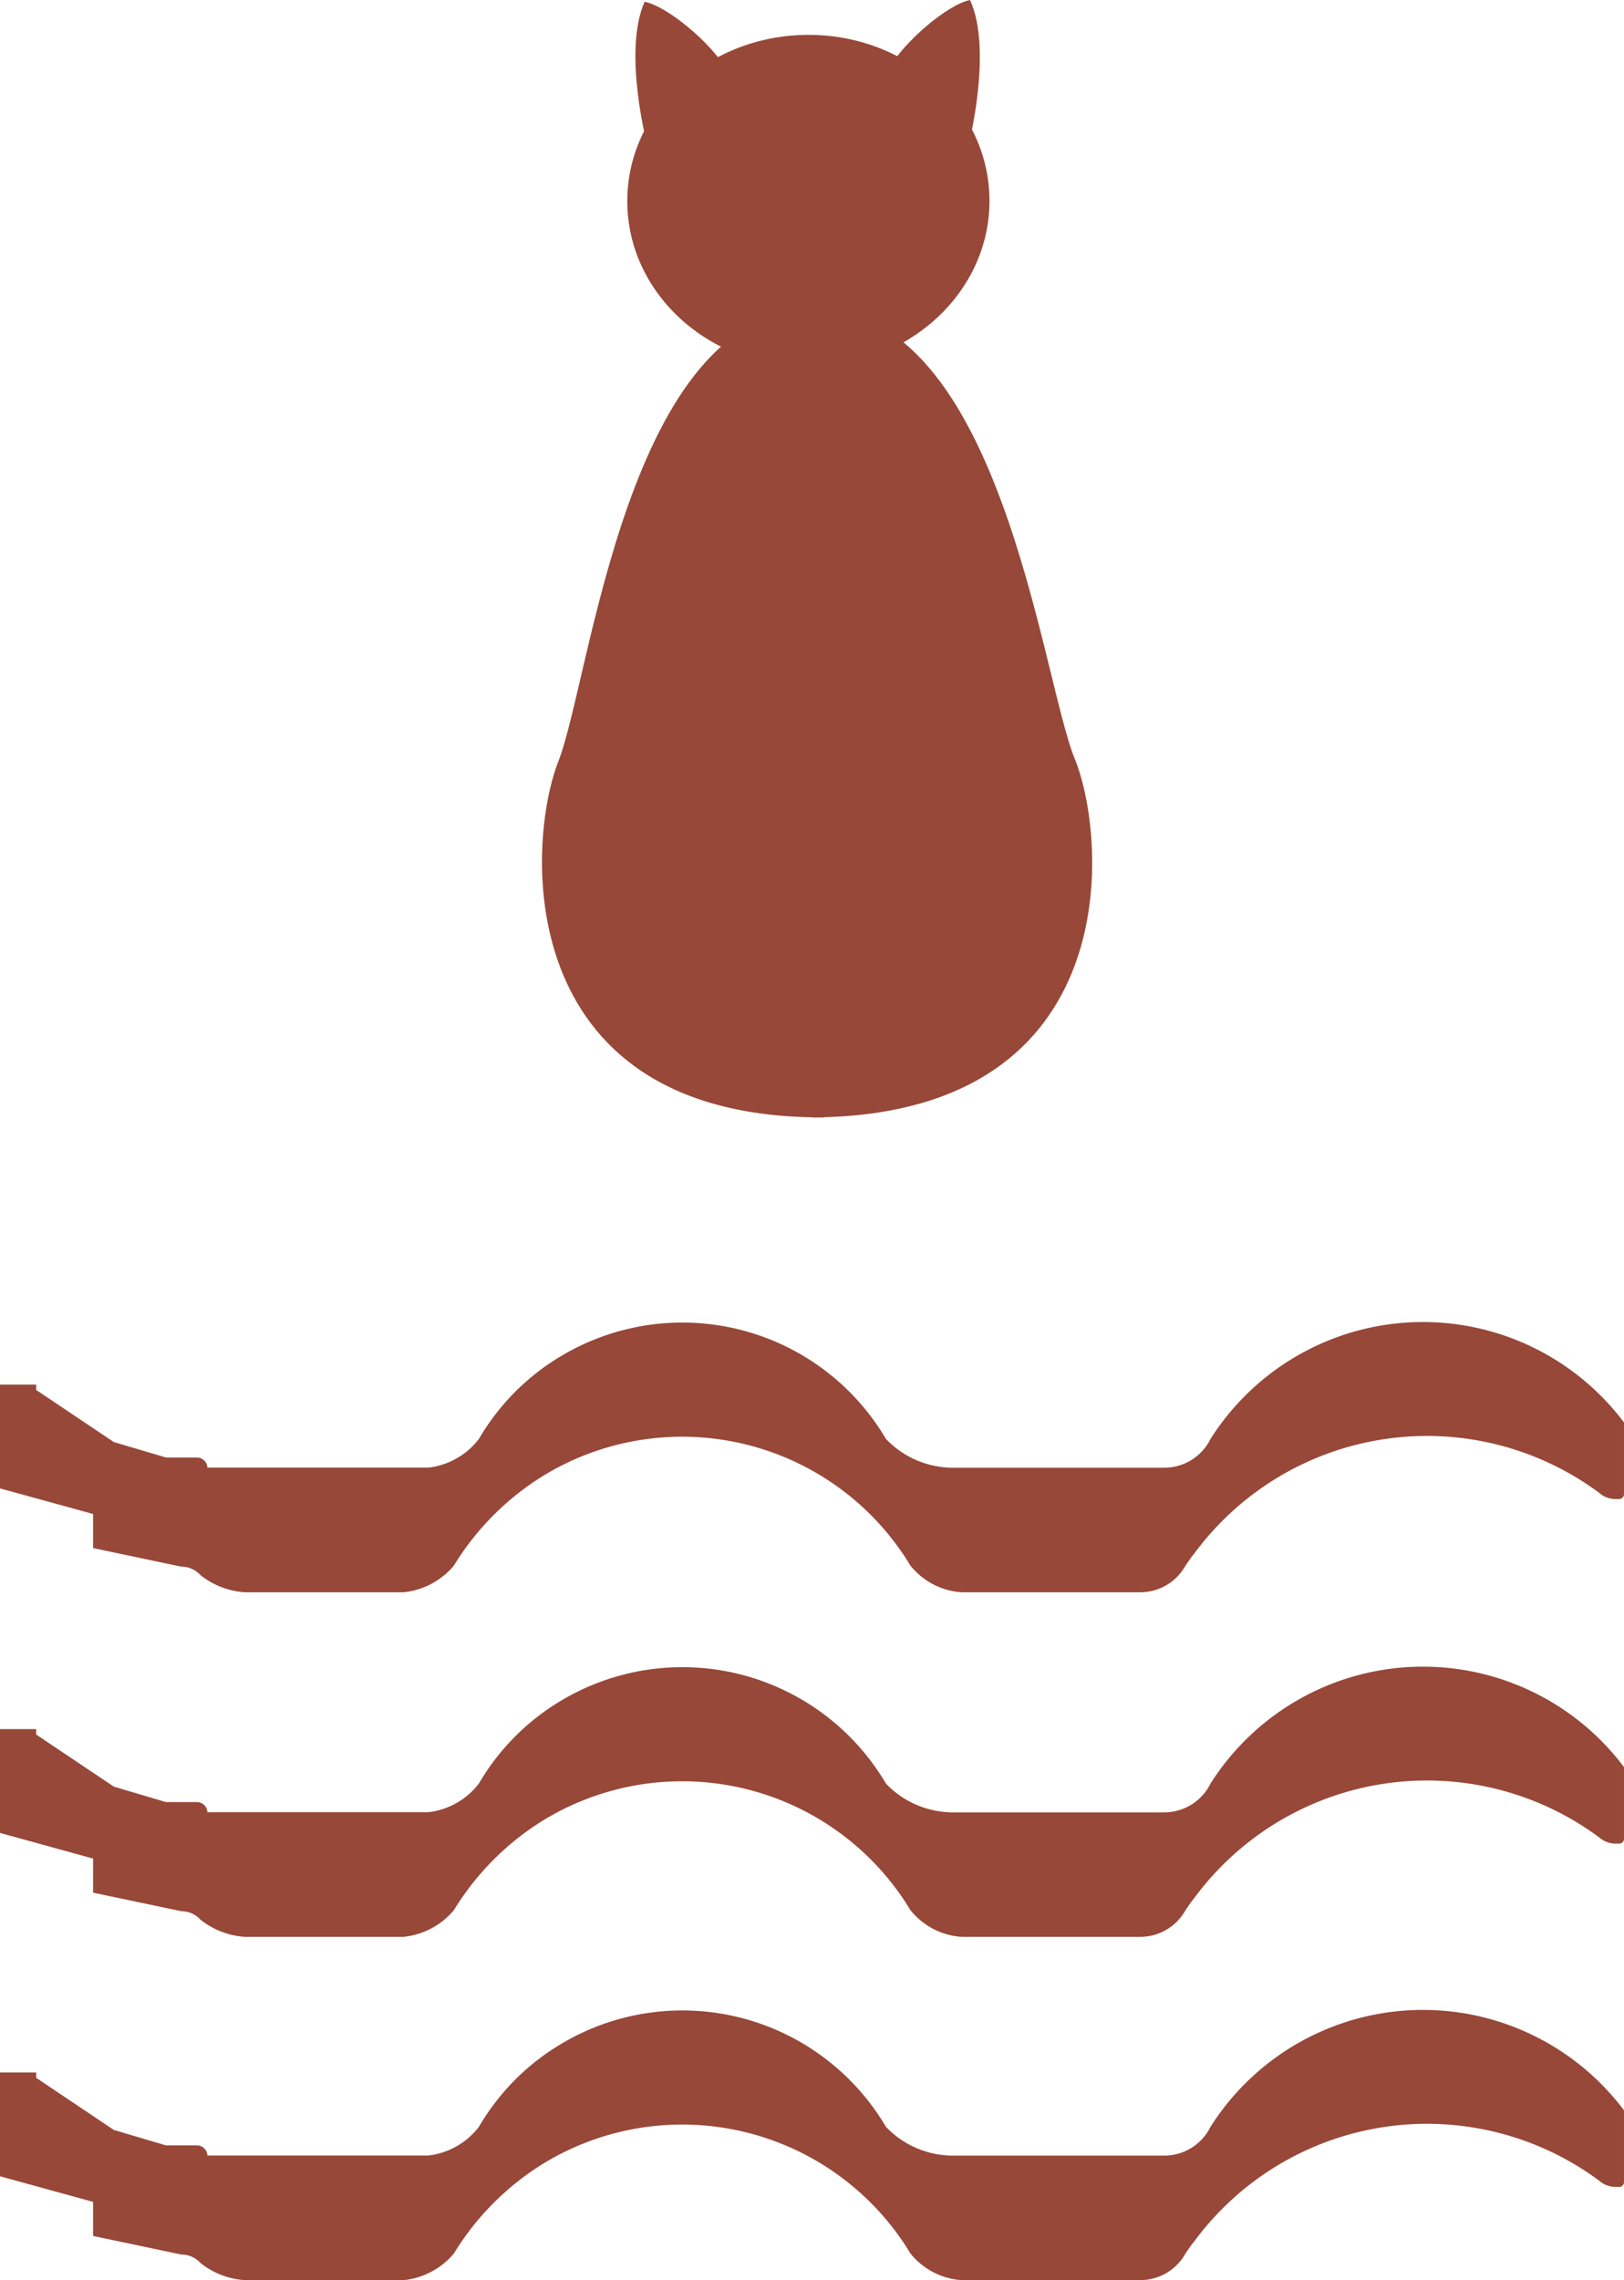
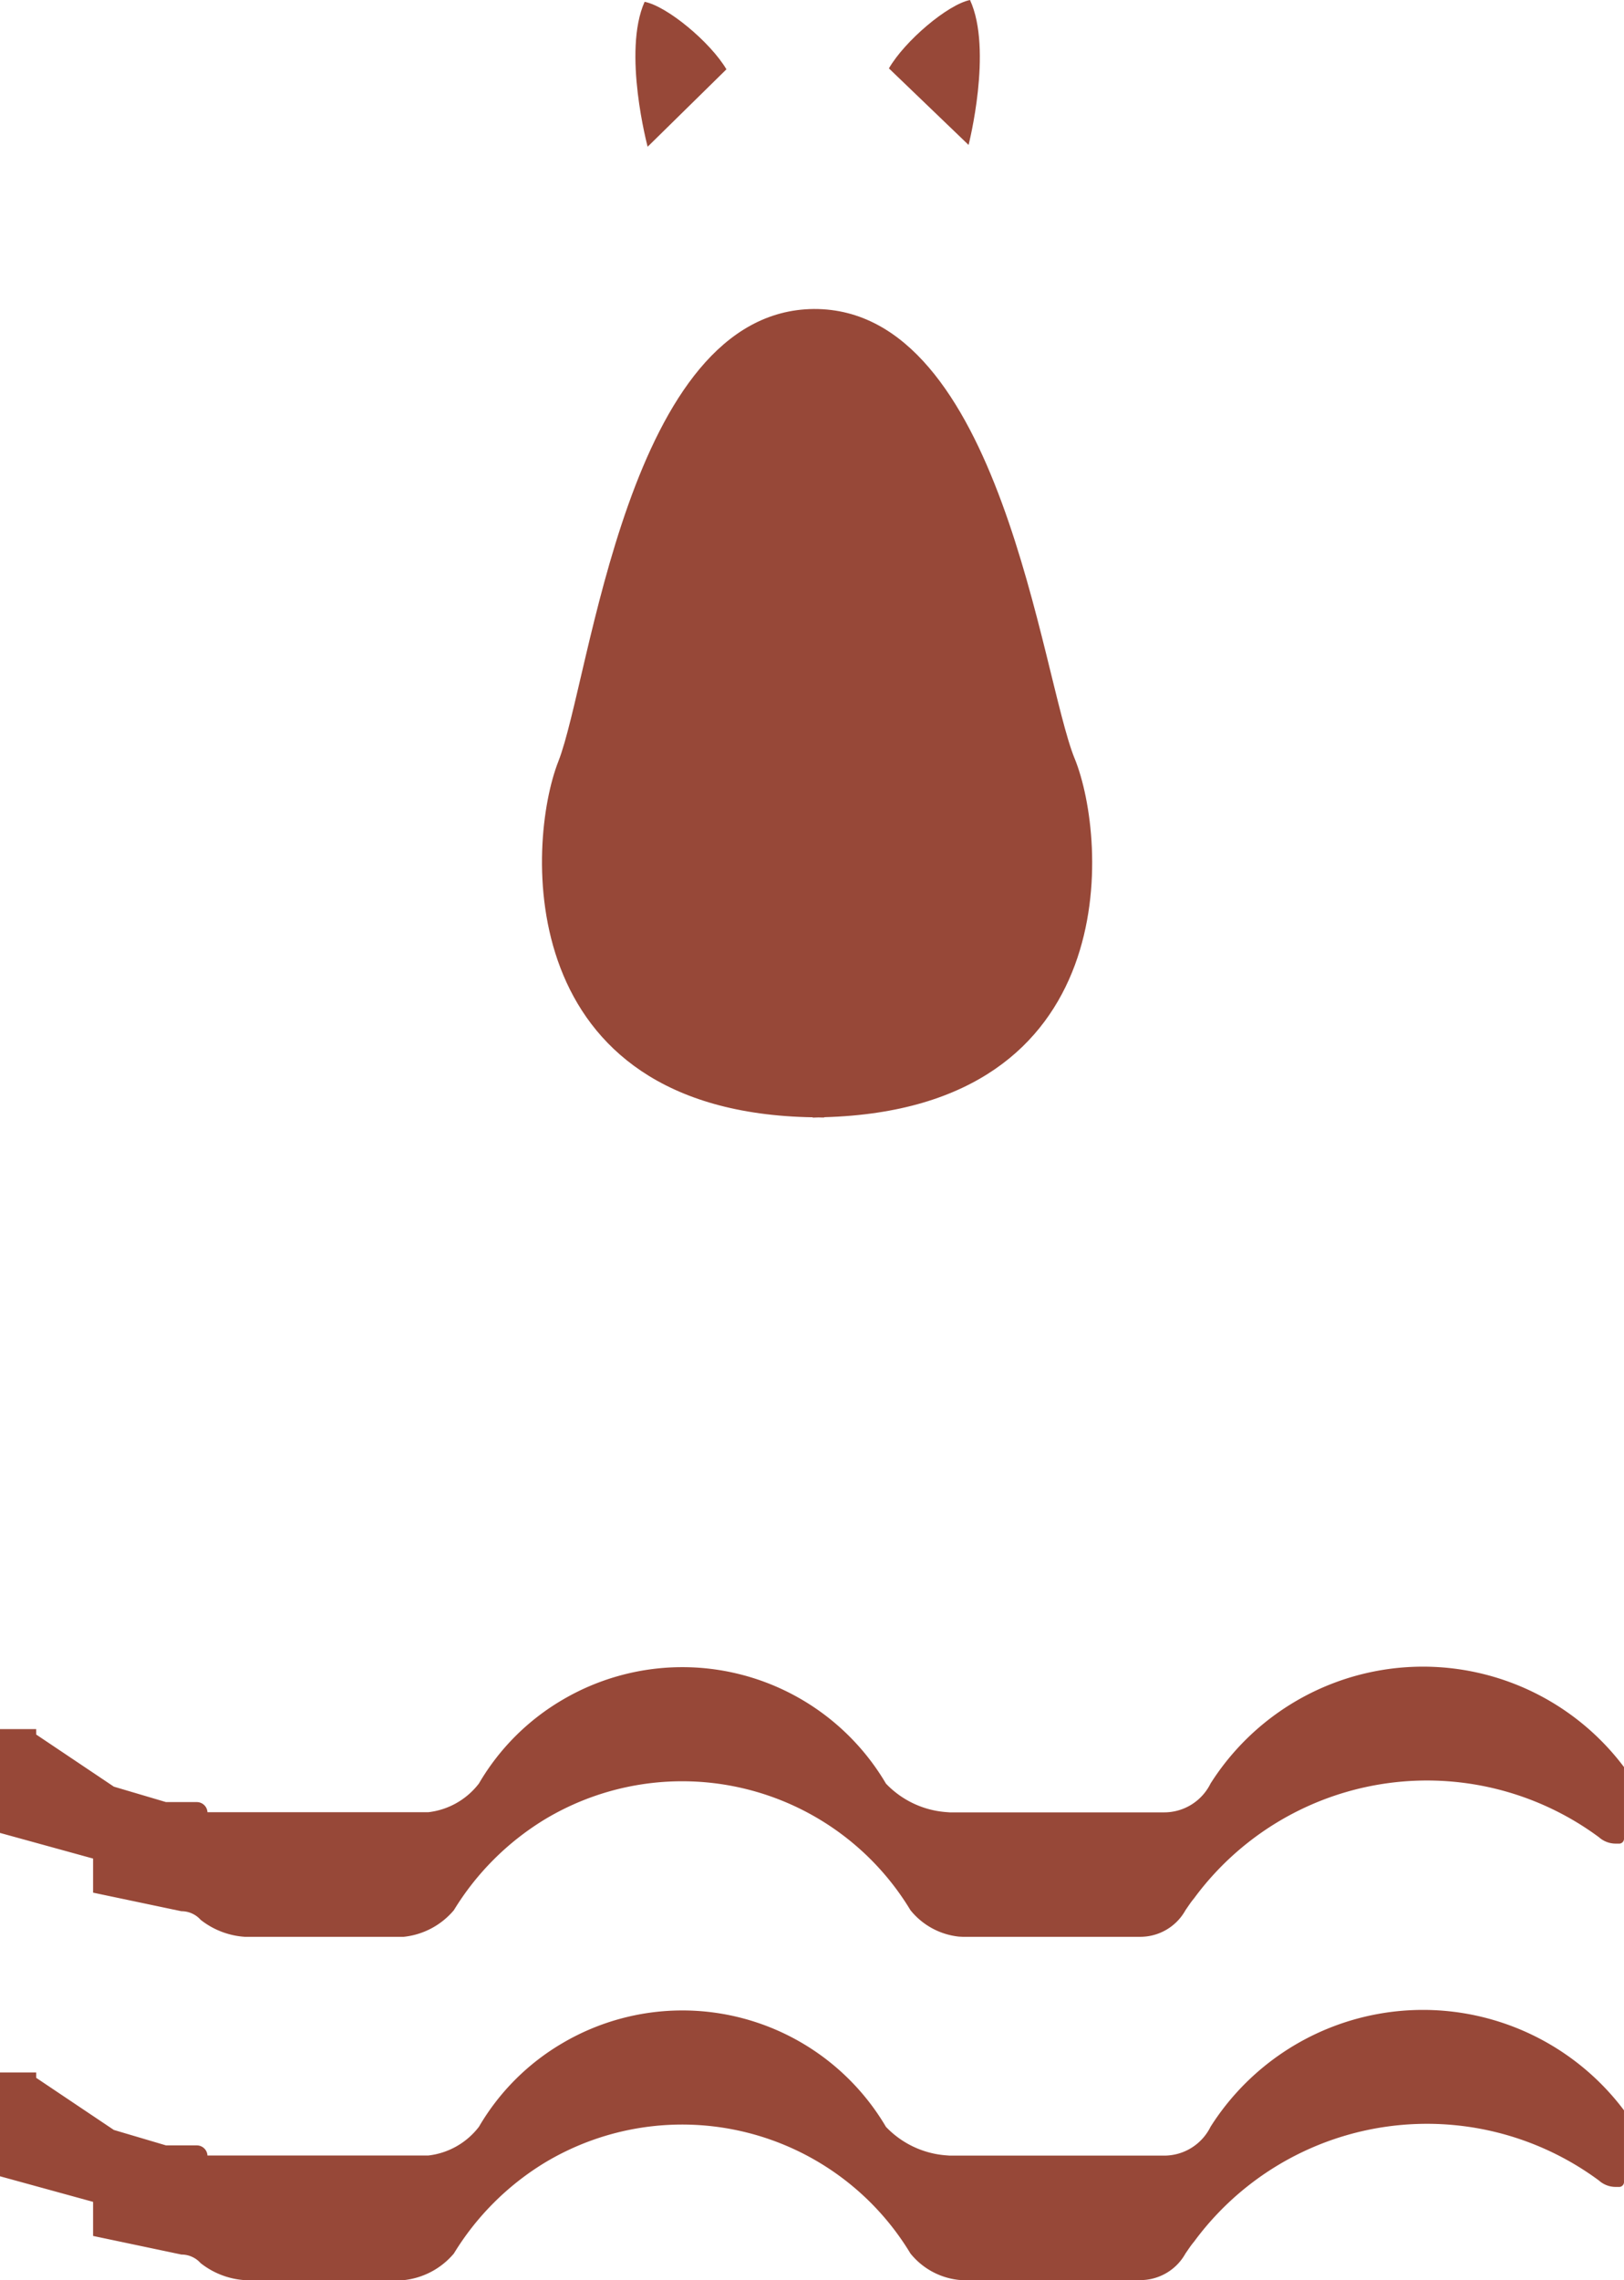
<svg xmlns="http://www.w3.org/2000/svg" width="107.068" height="150.247" viewBox="0 0 107.068 150.247">
  <g id="グループ_728" data-name="グループ 728" transform="translate(15464.087 19101.482)">
-     <path id="パス_687" data-name="パス 687" d="M38.693,11.636c.033,6.046-5.285,10.975-11.879,11.015s-11.964-4.835-12-10.881S20.1.792,26.692.755s11.967,4.835,12,10.881" transform="translate(-15437.545 -19099.939)" fill="#974838" />
    <path id="パス_688" data-name="パス 688" d="M20.484,4.506C21.519,2.711,24.342.307,25.83,0c1.512,3.274-.094,9.551-.094,9.551" transform="translate(-15425.966 -19101.482)" fill="#974838" />
    <path id="パス_689" data-name="パス 689" d="M20.994,4.488C19.938,2.7,17.09.331,15.6.039c-1.473,3.292.2,9.551.2,9.551" transform="translate(-15437.189 -19101.402)" fill="#974838" />
    <path id="パス_690" data-name="パス 690" d="M48.085,36.318C45.882,30.9,43.21,6.666,30.914,6.693v0h-.03v0c-12.3.11-14.7,24.37-16.839,29.814-2.118,5.383-3.092,23.113,16.772,23.448v.021c.131,0,.25-.012.377-.012s.25.009.38.006l0-.021c19.861-.554,18.692-18.275,16.513-23.631" transform="translate(-15441.322 -19087.814)" fill="#974838" />
-     <path id="パス_725" data-name="パス 725" d="M107.975,40.285a.323.323,0,0,0,.316-.35v-4.7A16.584,16.584,0,0,0,81.034,36.32a3.408,3.408,0,0,1-3.088,1.9H63.836l-.31-.024a6.111,6.111,0,0,1-3.892-1.871A15.579,15.579,0,0,0,38.3,30.813,15.361,15.361,0,0,0,32.8,36.32a4.908,4.908,0,0,1-3.332,1.893l-.176,0H14.9a.7.7,0,0,0-.7-.666H12.169L8.731,36.53,3.61,33.095v-.353H1.224v6.84l6.137,1.686v2.246l5.824,1.226a1.69,1.69,0,0,1,1.263.563,5.256,5.256,0,0,0,2.912,1.123H27.84a5,5,0,0,0,3.308-1.756,17.969,17.969,0,0,1,5.964-5.964A17.581,17.581,0,0,1,61.247,44.67a4.739,4.739,0,0,0,3.2,1.744l.24.012H76.4a3.408,3.408,0,0,0,2.982-1.756c.173-.246.35-.526.56-.77a19.065,19.065,0,0,1,26.7-4.035,1.655,1.655,0,0,0,1.123.42Z" transform="translate(-15465.311 -19042.988)" fill="#974838" />
    <path id="パス_726" data-name="パス 726" d="M107.975,47.747a.323.323,0,0,0,.316-.35V42.7a16.584,16.584,0,0,0-27.258,1.086,3.408,3.408,0,0,1-3.088,1.9H63.836l-.31-.024a6.111,6.111,0,0,1-3.892-1.871A15.579,15.579,0,0,0,38.3,38.275,15.361,15.361,0,0,0,32.8,43.782a4.908,4.908,0,0,1-3.332,1.893l-.176,0H14.9a.7.7,0,0,0-.7-.666H12.169L8.731,43.992,3.61,40.557V40.2H1.224v6.84L7.361,48.73v2.246L13.185,52.2a1.69,1.69,0,0,1,1.263.563,5.256,5.256,0,0,0,2.912,1.123H27.84a5,5,0,0,0,3.308-1.756,17.969,17.969,0,0,1,5.964-5.964,17.581,17.581,0,0,1,24.136,5.964,4.739,4.739,0,0,0,3.2,1.744l.24.012H76.4a3.408,3.408,0,0,0,2.982-1.756c.173-.246.35-.526.56-.773a19.067,19.067,0,0,1,26.7-4.032,1.655,1.655,0,0,0,1.123.42Z" transform="translate(-15465.311 -19027.744)" fill="#974838" />
    <path id="パス_727" data-name="パス 727" d="M107.975,55.181a.323.323,0,0,0,.316-.35v-4.7a16.584,16.584,0,0,0-27.258,1.086,3.408,3.408,0,0,1-3.088,1.9H63.836l-.31-.024a6.111,6.111,0,0,1-3.892-1.871A15.579,15.579,0,0,0,38.3,45.709,15.361,15.361,0,0,0,32.8,51.216a4.908,4.908,0,0,1-3.332,1.893l-.176,0H14.9a.7.7,0,0,0-.7-.666H12.169L8.731,51.426,3.61,47.991v-.353H1.224v6.84l6.137,1.686v2.246l5.824,1.226a1.69,1.69,0,0,1,1.263.563,5.256,5.256,0,0,0,2.912,1.123H27.84a5,5,0,0,0,3.308-1.756A17.969,17.969,0,0,1,37.111,53.6a17.581,17.581,0,0,1,24.136,5.964,4.739,4.739,0,0,0,3.2,1.744l.24.012H76.4a3.408,3.408,0,0,0,2.982-1.756c.173-.246.35-.526.56-.77a19.065,19.065,0,0,1,26.7-4.035,1.655,1.655,0,0,0,1.123.42Z" transform="translate(-15465.311 -19012.557)" fill="#974838" />
  </g>
</svg>